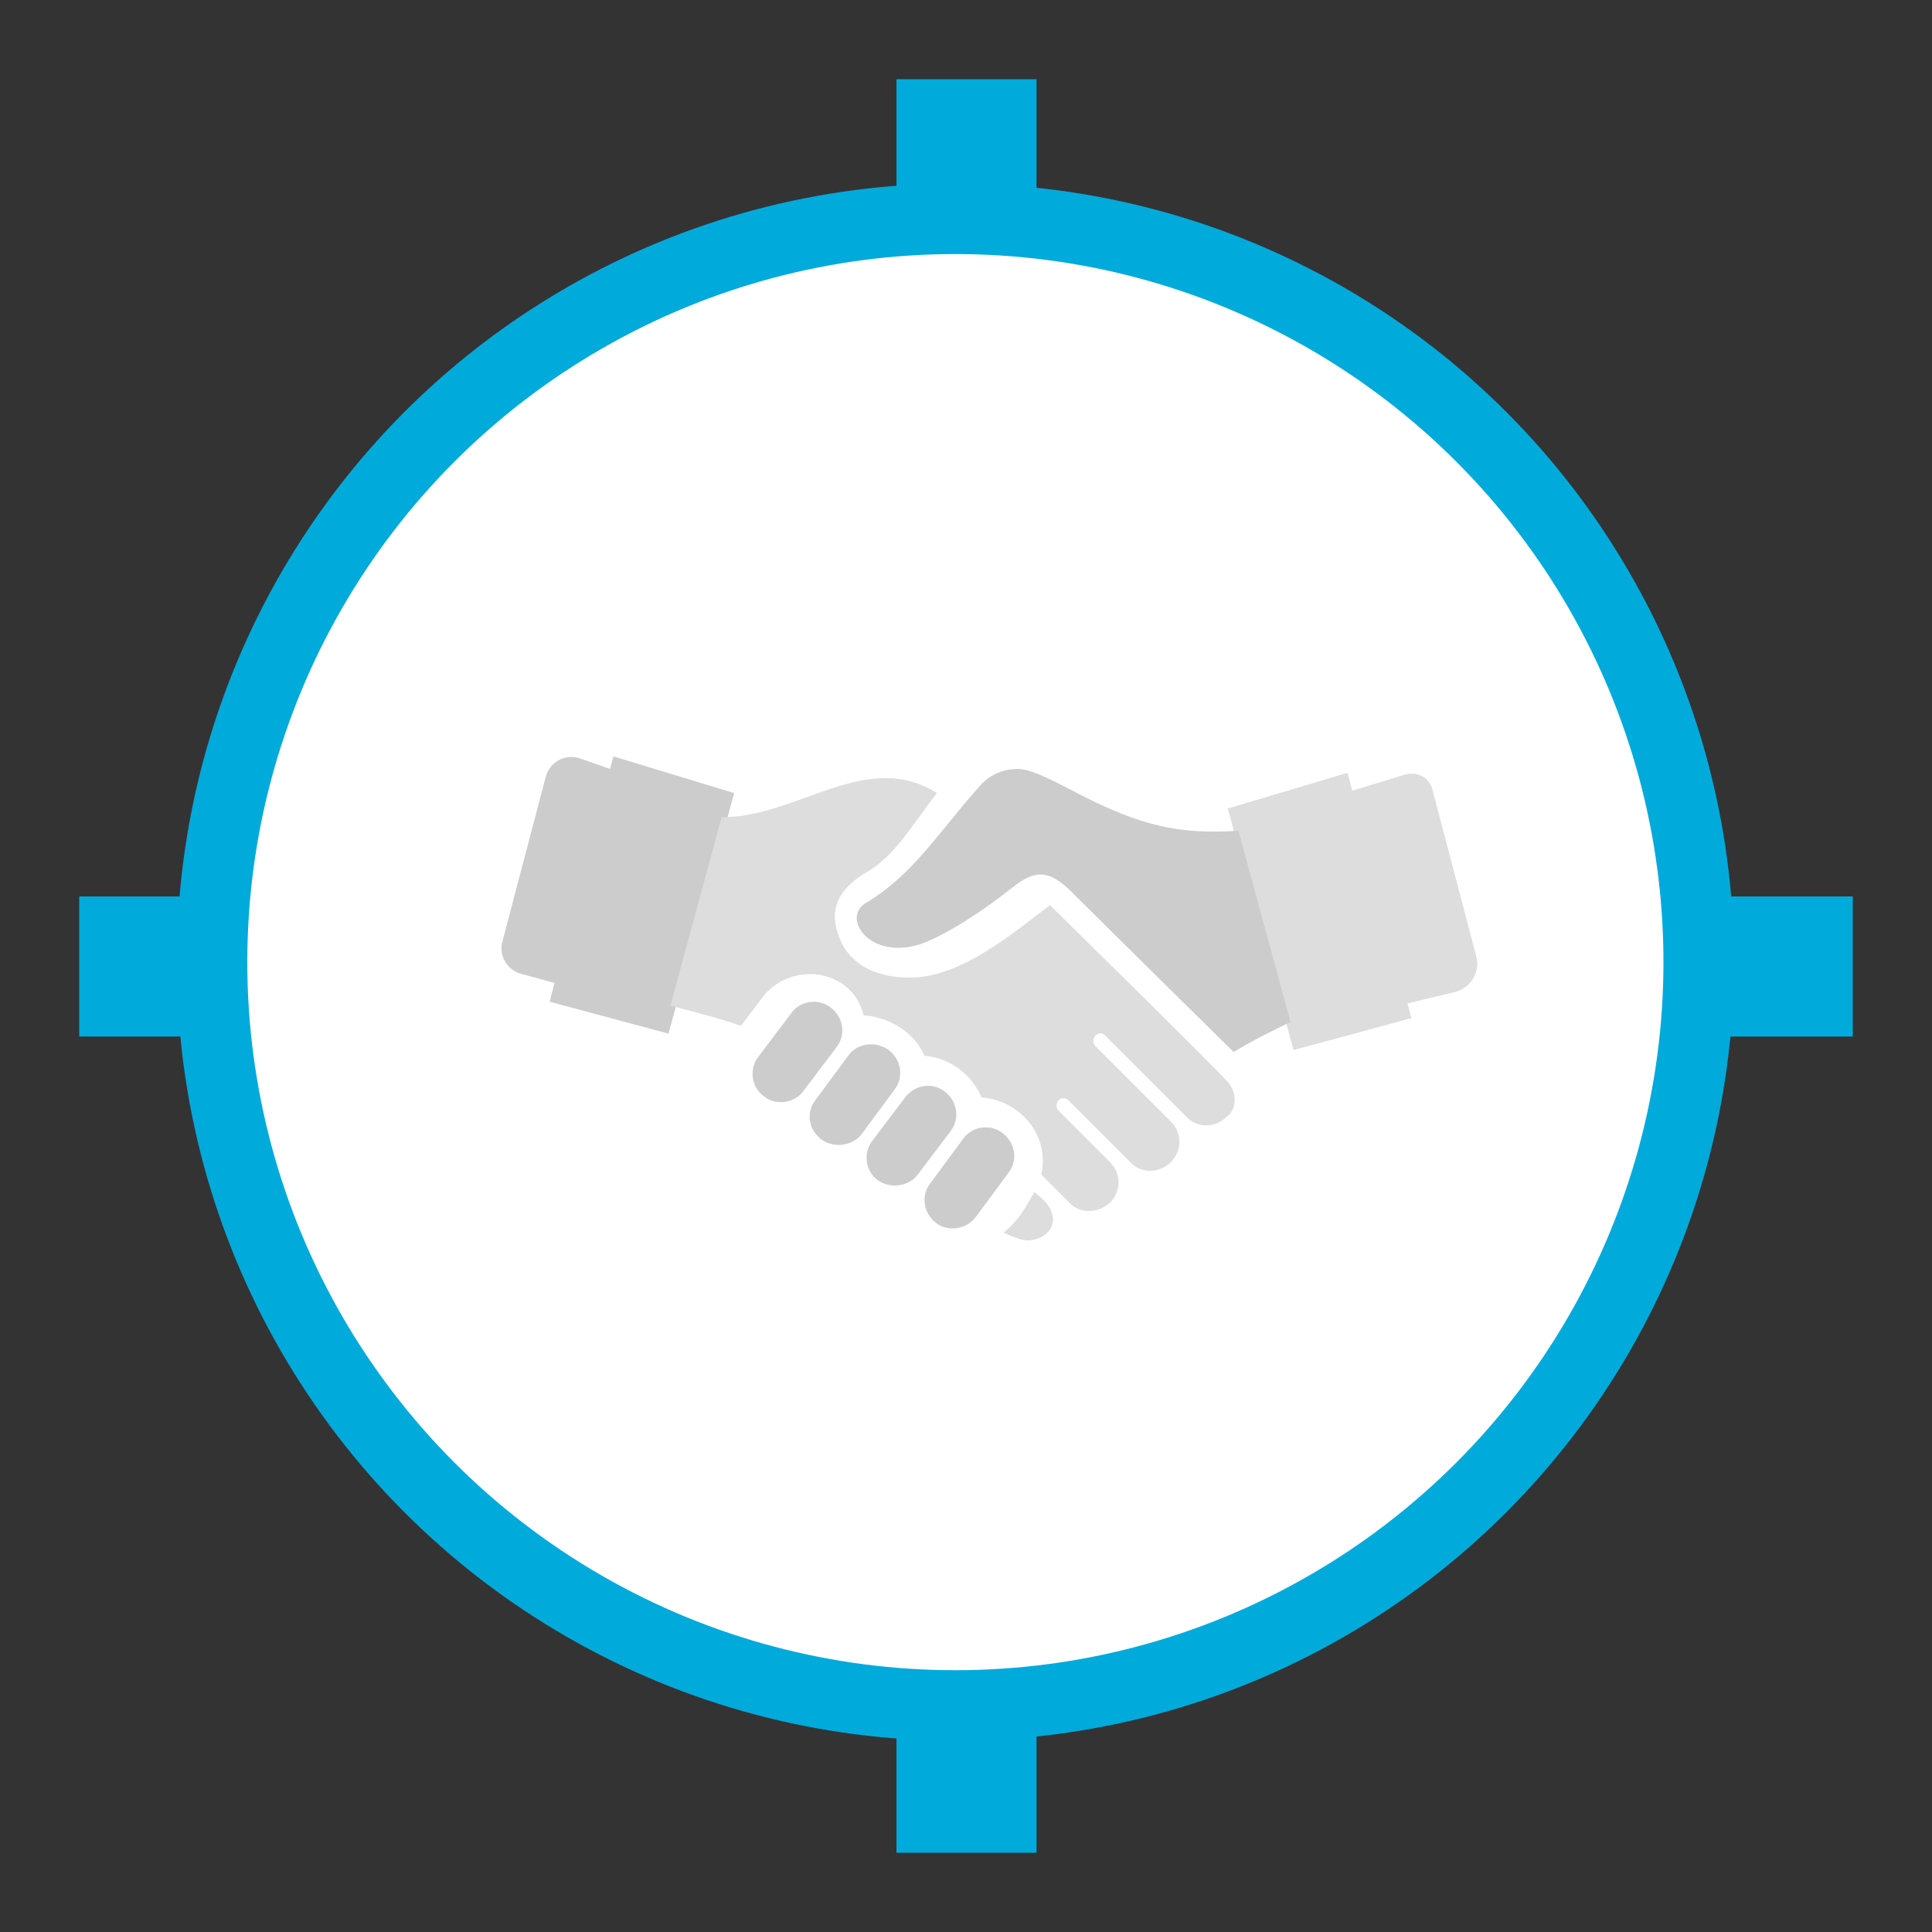
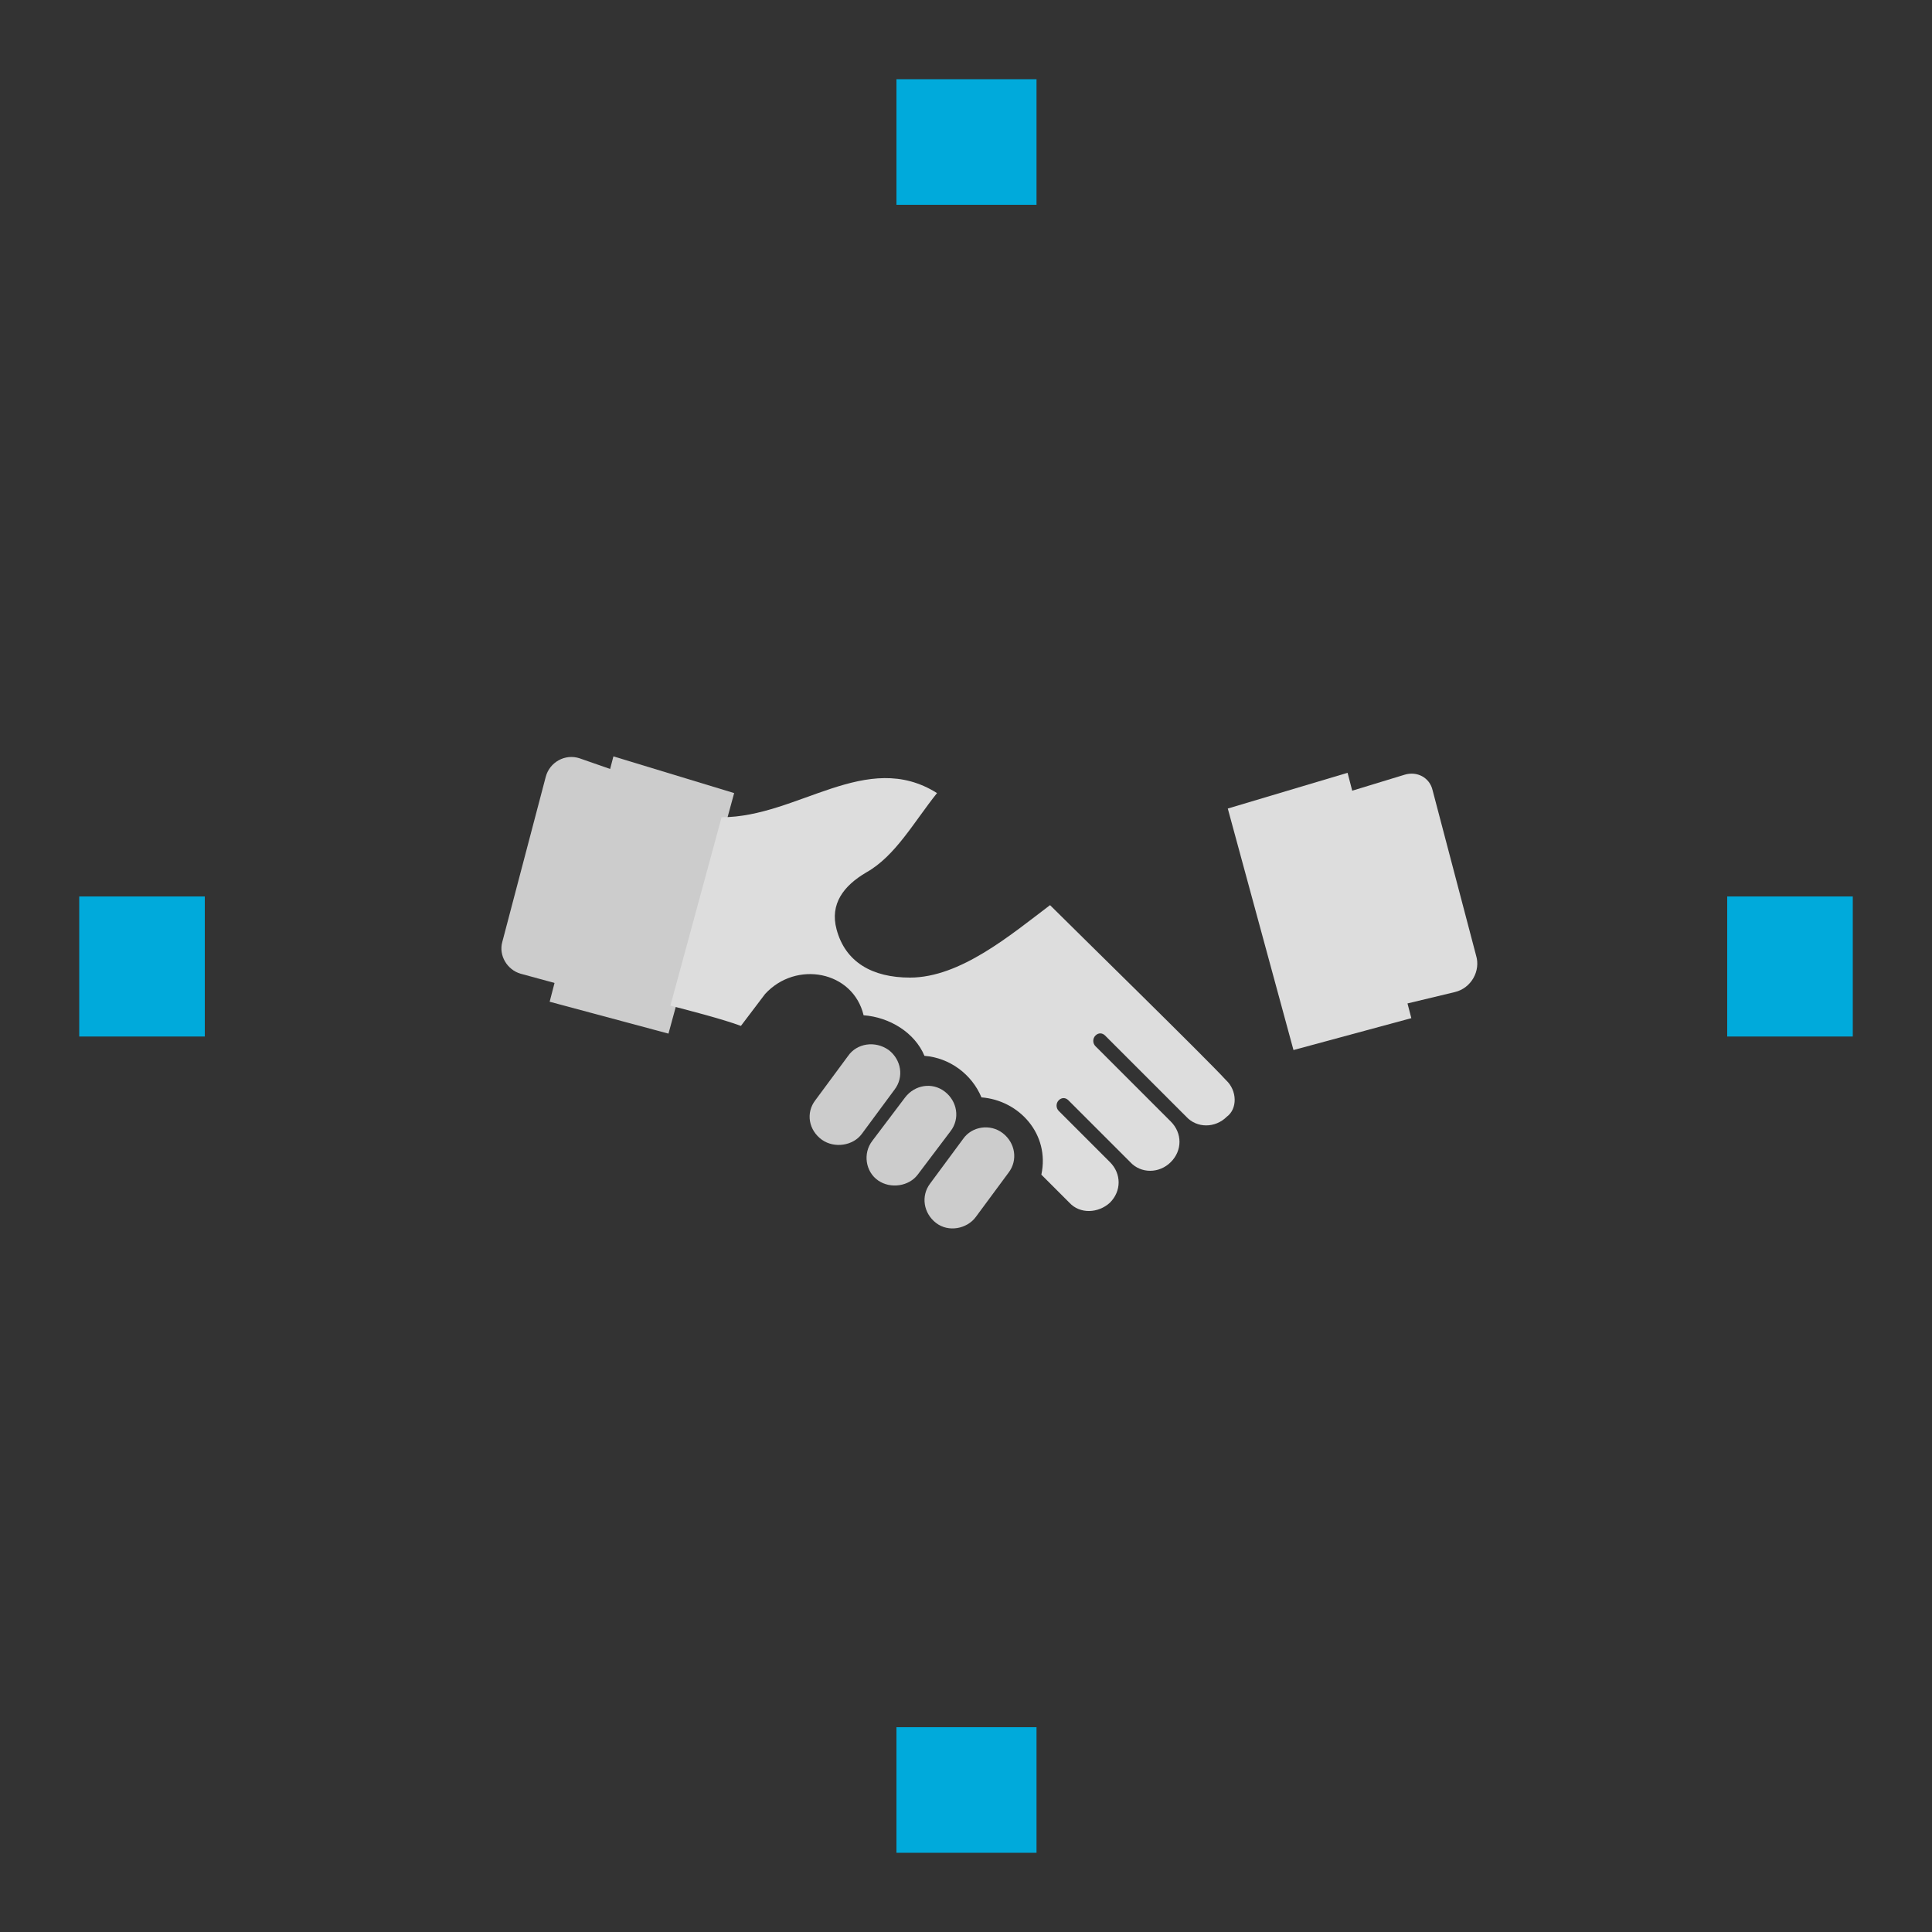
<svg xmlns="http://www.w3.org/2000/svg" version="1.1" id="Layer_1" x="0px" y="0px" viewBox="0 0 200 200" enable-background="new 0 0 200 200" xml:space="preserve">
  <rect x="0" y="0" width="200" height="200" fill="#333333" stroke="none" />
-   <circle fill="#00AADB" cx="98.9" cy="99.6" r="80.6" />
-   <circle fill="#FFFFFF" cx="98.9" cy="99.6" r="73.3" />
  <rect x="92.8" y="8.2" fill="#00AADB" width="14.5" height="13" />
  <rect x="92.8" y="178.8" fill="#00AADB" width="14.5" height="13" />
  <rect x="8.2" y="92.8" fill="#00AADB" width="13" height="14.5" />
  <rect x="178.8" y="92.8" fill="#00AADB" width="13" height="14.5" />
  <g>
    <path fill="#CCCCCC" d="M103.8,117.3c1.3,1,1.6,2.8,0.6,4.1L101,126c-0.9,1.2-2.8,1.6-4.1,0.6c-1.3-1-1.6-2.8-0.6-4.1l3.4-4.6   C100.6,116.6,102.5,116.3,103.8,117.3z" />
-     <path fill="#CCCCCC" d="M83.2,112.9l3.4-4.5c1-1.3,0.7-3.1-0.6-4.1c-1.3-1-3.2-0.7-4.1,0.6l-3.4,4.5c-1,1.3-0.7,3.2,0.6,4.1   C80.3,114.5,82.3,114.2,83.2,112.9z" />
    <path fill="#CCCCCC" d="M93.7,113.6l-3.4,4.5c-1,1.3-0.7,3.2,0.6,4.1c1.3,0.9,3.2,0.6,4.1-0.6l3.4-4.5c1-1.3,0.7-3.1-0.6-4.1   C96.5,112,94.7,112.3,93.7,113.6z" />
-     <path fill="#DDDDDD" d="M107.1,123.4c-0.9,1.4-1.4,2.7-3.2,4.2c0.6,0.3,1.8,0.8,2.4,0.8c2.3,0,3.8-2.1,1.7-4.2L107.1,123.4z" />
    <path fill="#CCCCCC" d="M87.8,109.3l-3.4,4.6c-1,1.3-0.7,3.1,0.7,4.1c1.3,0.9,3.2,0.6,4.1-0.6l3.4-4.6c1-1.3,0.7-3.1-0.6-4.1   C90.6,107.7,88.7,108,87.8,109.3z" />
    <polygon fill="#DDDDDD" points="133.9,108.7 146.1,105.4 139.5,80 127.1,83.7  " />
-     <path fill="#CCCCCC" d="M128.2,86c-6.1,0.4-10.1-0.5-16.5-3.8c-1.4-0.7-4.7-2.6-6.3-2.6c-1.4,0-2.9,0.5-4,1.8   c-4.3,4.8-6.8,9.1-11.8,12.1c-2.5,1.5,0.4,6,5.8,4.2c2.7-1,6.5-3.5,9.5-5.9c2.4-1.9,3.8-1.6,5.9,0.4c3.9,3.9,16.9,16.7,16.9,16.7   c2-1.2,4-2.2,5.9-3.1L128.2,86z" />
    <polygon fill="#CCCCCC" points="76,82.1 63.5,78.3 56.9,103.7 69.2,107  " />
    <path fill="#DDDDDD" d="M126.9,111.8c-2-2.2-15.8-15.7-18.2-18.1c-4.1,3.1-9.3,7.5-14.5,7.5c-3.9,0-6.7-1.6-7.6-5   c-0.7-2.6,0.7-4.5,3.1-5.9c3-1.7,4.9-5.2,7.3-8.2c-7.3-4.6-14.4,2.5-22.3,2.5l-5.3,19.5c2.3,0.6,5.4,1.4,7.3,2.1l2.5-3.3   c3.2-3.5,9.1-2.4,10.2,2.2c2.7,0.2,5.3,1.8,6.3,4.2c2.6,0.2,4.9,1.9,5.9,4.3c3.9,0.3,7.1,3.8,6.2,8l2.9,2.9c1.1,1.2,3,1.1,4.2,0   c1.2-1.2,1.2-3,0-4.2l-5.3-5.3c-0.3-0.3-0.3-0.8,0-1.1c0.3-0.3,0.7-0.3,1,0l6.4,6.4c1.1,1.2,3,1.2,4.2,0c1.2-1.2,1.2-3,0-4.2   l-7.8-7.8c-0.3-0.3-0.3-0.8,0-1.1c0.3-0.3,0.7-0.3,1,0l8.4,8.4c1.1,1.2,3,1.2,4.2,0C128.1,114.8,128.1,112.9,126.9,111.8z" />
    <path fill="#CCCCCC" d="M64.3,80L60,78.5c-1.5-0.5-3.1,0.4-3.5,1.9L52,97.5c-0.4,1.4,0.5,2.9,1.9,3.3l4.4,1.2L64.3,80z" />
    <path fill="#DDDDDD" d="M145.6,103.9l5-1.2c1.7-0.4,2.7-2.2,2.2-3.8l-4.5-17.1c-0.3-1.3-1.6-2-2.9-1.6l-5.9,1.8L145.6,103.9z" />
  </g>
</svg>